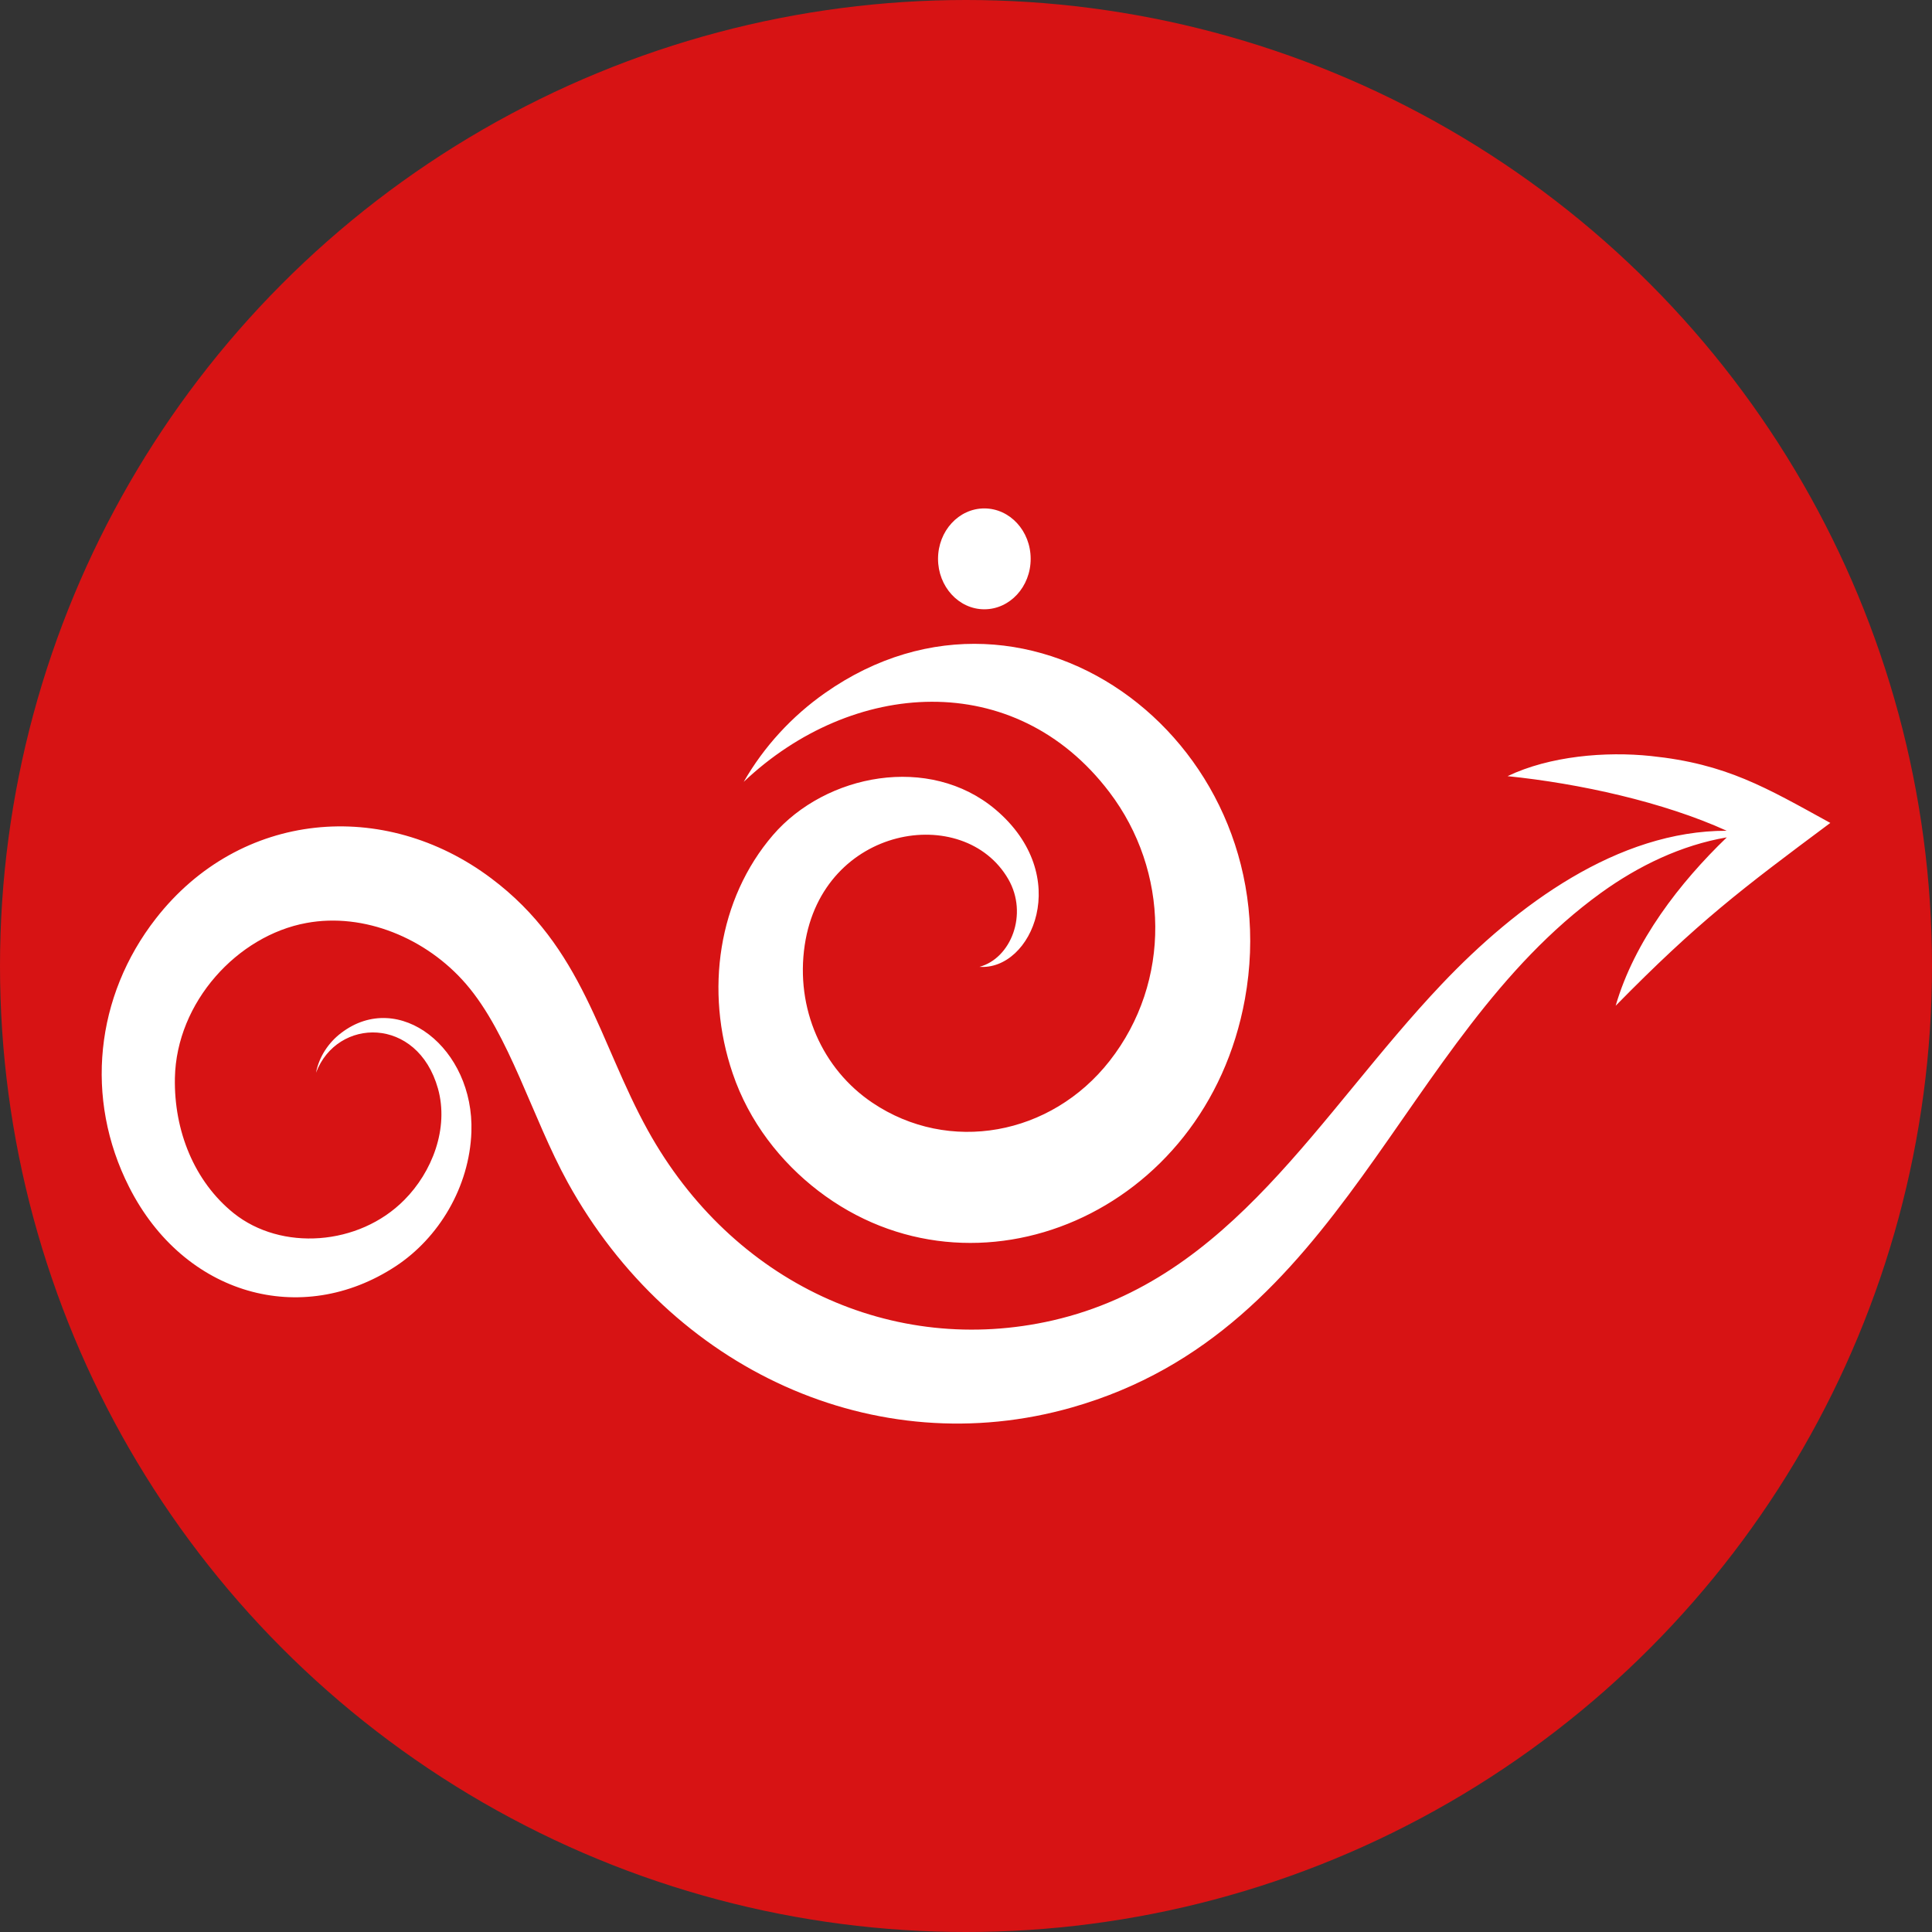
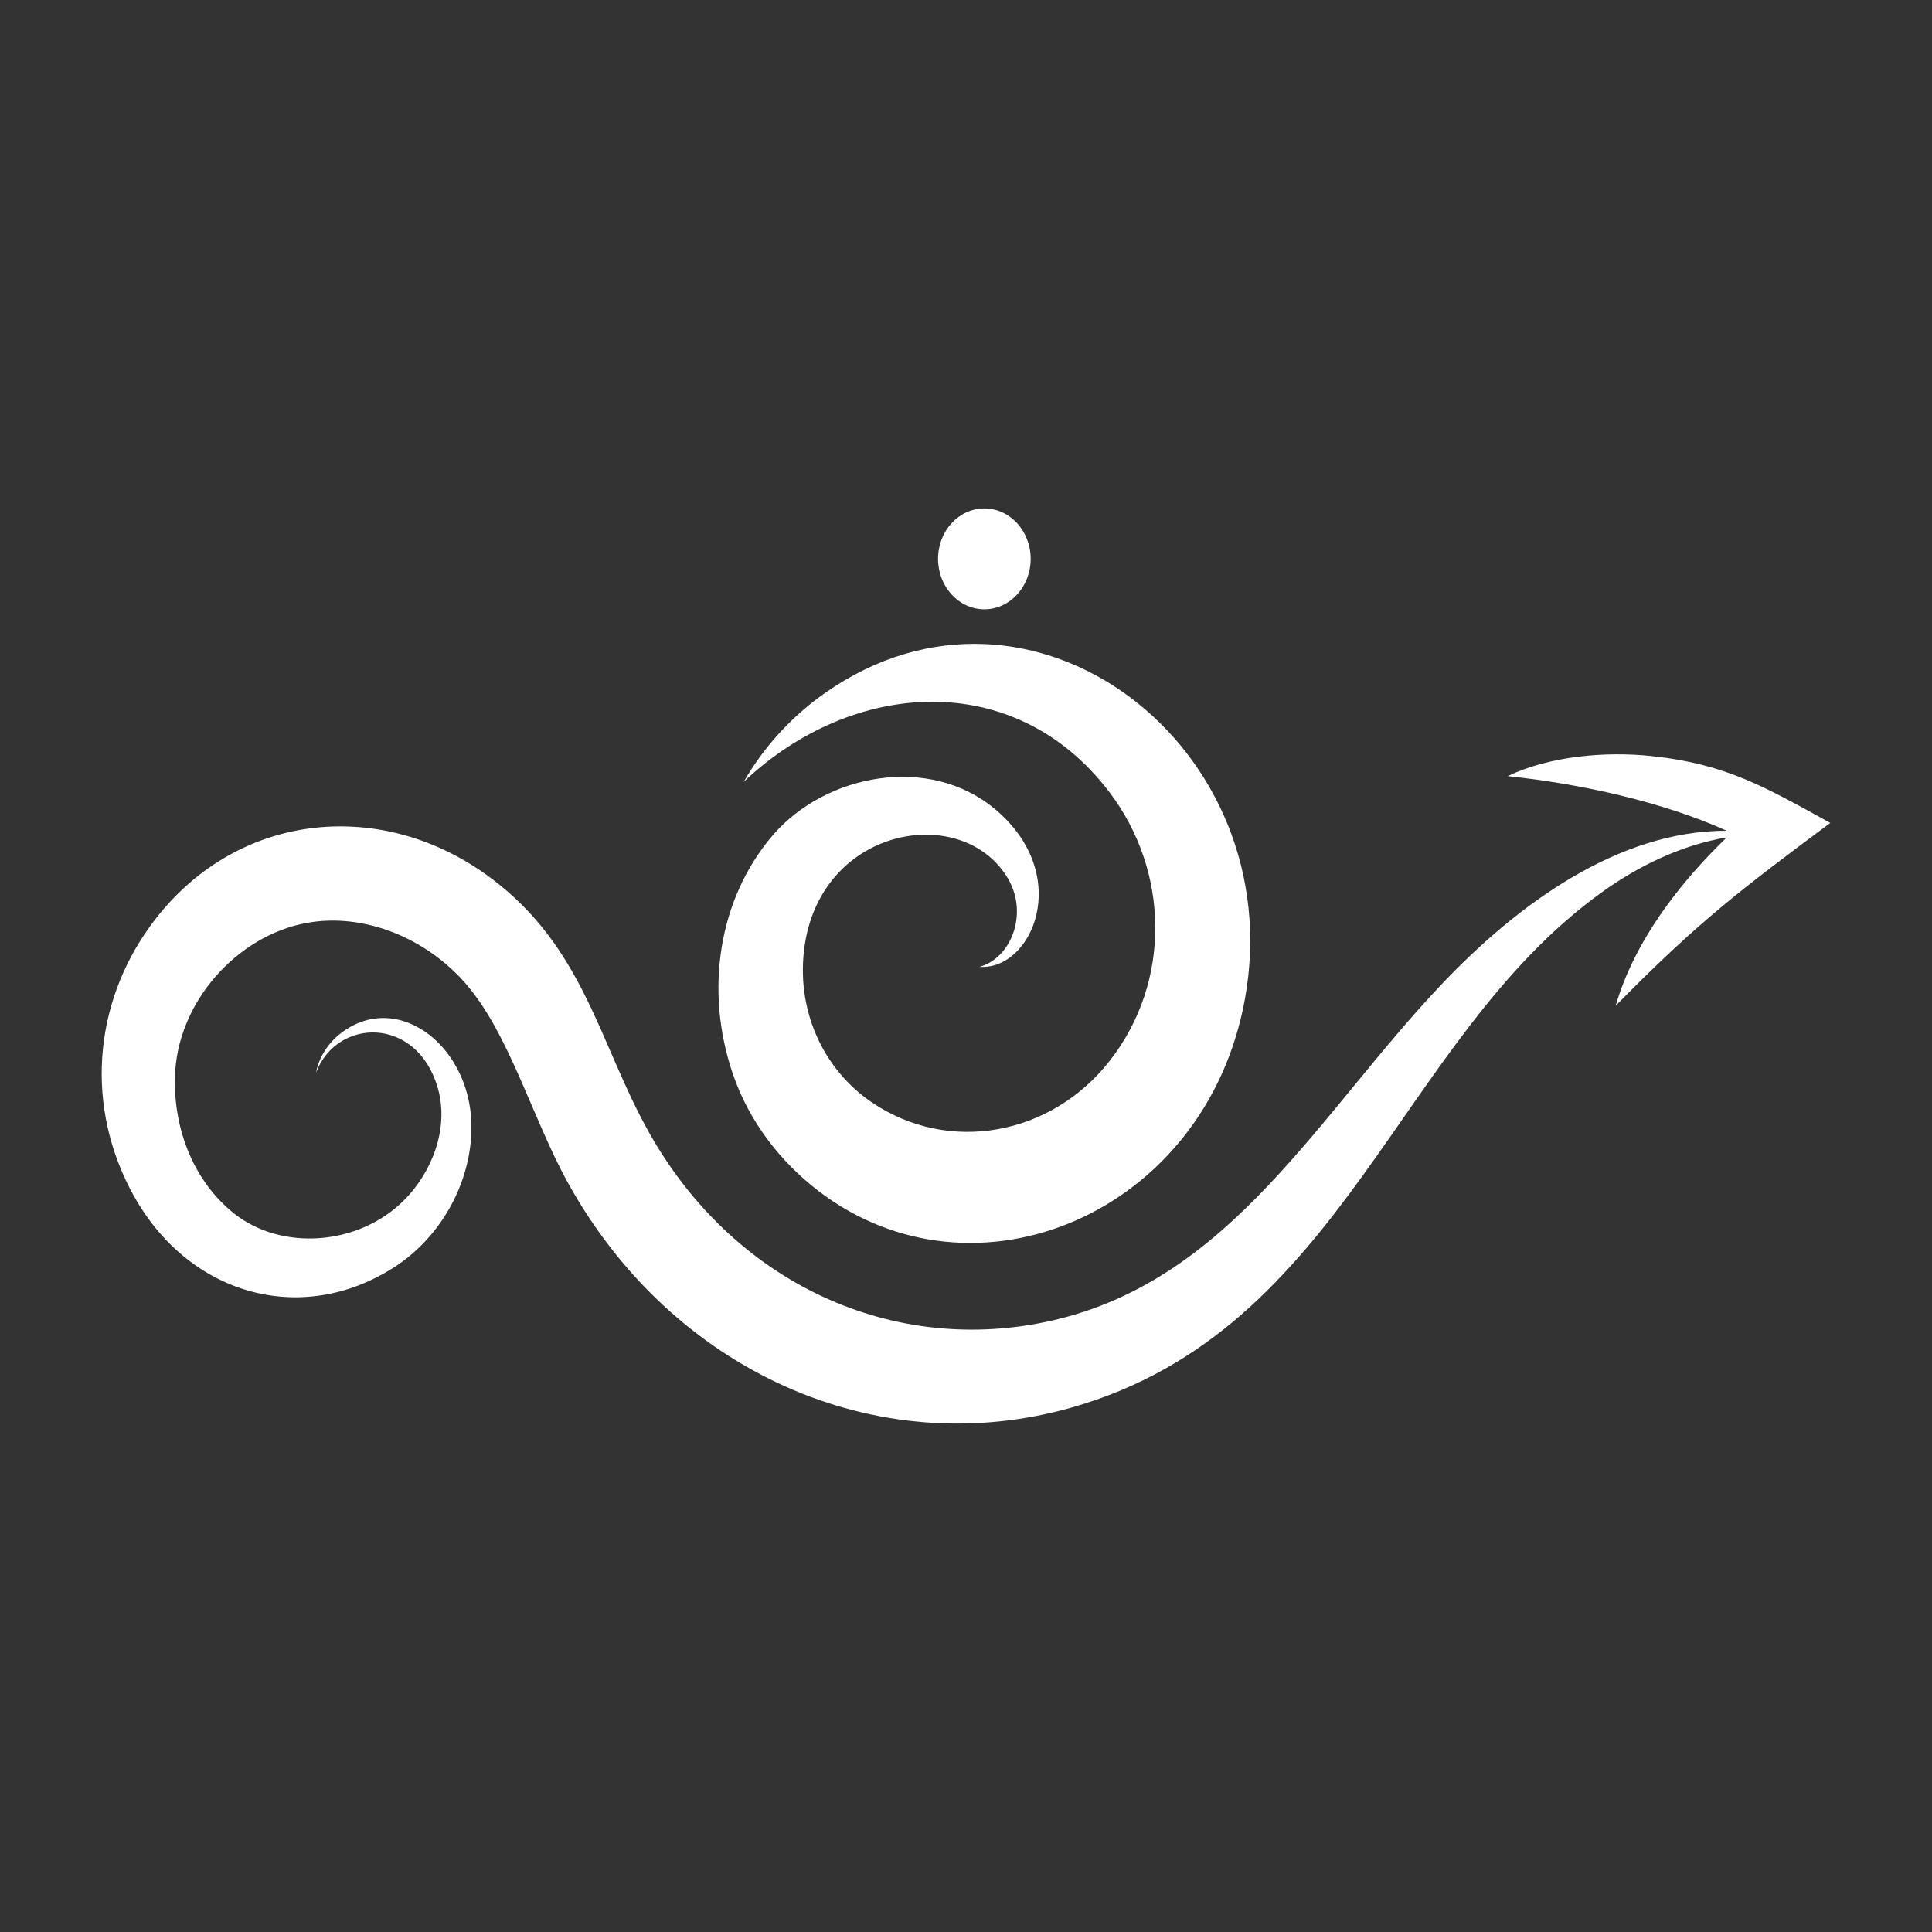
<svg xmlns="http://www.w3.org/2000/svg" width="19" height="19" viewBox="0 0 19 19" fill="none">
  <rect x="0" y="0" width="19" height="19" fill="#333333" stroke="none" />
-   <circle cx="9.5" cy="9.5" r="9.5" fill="#D71314" />
  <path d="M15.889 9.891C16.697 9.068 17.126 8.744 18 8.093C17.365 7.744 16.979 7.512 16.236 7.435C15.79 7.388 15.239 7.435 14.826 7.633C15.533 7.705 16.358 7.887 16.981 8.17C15.91 8.168 14.918 8.899 14.179 9.678C12.963 10.96 12.113 12.58 10.355 12.985C8.782 13.346 7.202 12.617 6.371 11.116C5.889 10.246 5.739 9.318 4.83 8.637C3.779 7.848 2.362 7.97 1.533 9.033C0.938 9.796 0.828 10.802 1.27 11.674C1.809 12.739 2.965 13.061 3.891 12.453C4.314 12.175 4.617 11.675 4.636 11.131C4.664 10.309 3.923 9.726 3.356 10.158C3.231 10.252 3.137 10.394 3.108 10.549C3.315 10.004 4.106 9.991 4.307 10.705C4.417 11.097 4.249 11.527 3.976 11.801C3.529 12.253 2.765 12.306 2.297 11.93C1.91 11.618 1.71 11.12 1.72 10.601C1.735 9.854 2.336 9.201 3.013 9.077C3.579 8.972 4.194 9.226 4.583 9.677C5.009 10.17 5.232 10.99 5.583 11.628C6.602 13.476 8.612 14.392 10.543 13.841C13.22 13.078 13.742 10.23 15.743 8.782C16.115 8.513 16.537 8.311 16.982 8.235C16.52 8.68 16.074 9.254 15.889 9.891L15.889 9.891ZM9.63 9.508C10.147 9.549 10.56 8.612 9.79 7.961C9.14 7.413 8.12 7.611 7.602 8.212C7.061 8.841 6.93 9.746 7.205 10.555C7.367 11.034 7.679 11.428 8.046 11.71C9.584 12.891 11.859 11.94 12.243 9.825C12.692 7.348 10.149 5.383 8.111 6.817C7.791 7.042 7.514 7.34 7.314 7.689C8.379 6.68 9.979 6.564 10.91 7.79C11.499 8.565 11.524 9.653 10.912 10.434C10.336 11.169 9.332 11.351 8.58 10.845C8.087 10.514 7.821 9.918 7.914 9.294C8.091 8.115 9.481 7.893 9.916 8.646C10.114 8.989 9.943 9.426 9.63 9.509V9.508ZM9.68 5.992C9.932 5.992 10.136 5.77 10.136 5.496C10.136 5.222 9.932 5 9.68 5C9.429 5 9.225 5.222 9.225 5.496C9.225 5.769 9.429 5.992 9.68 5.992Z" fill="white" />
</svg>